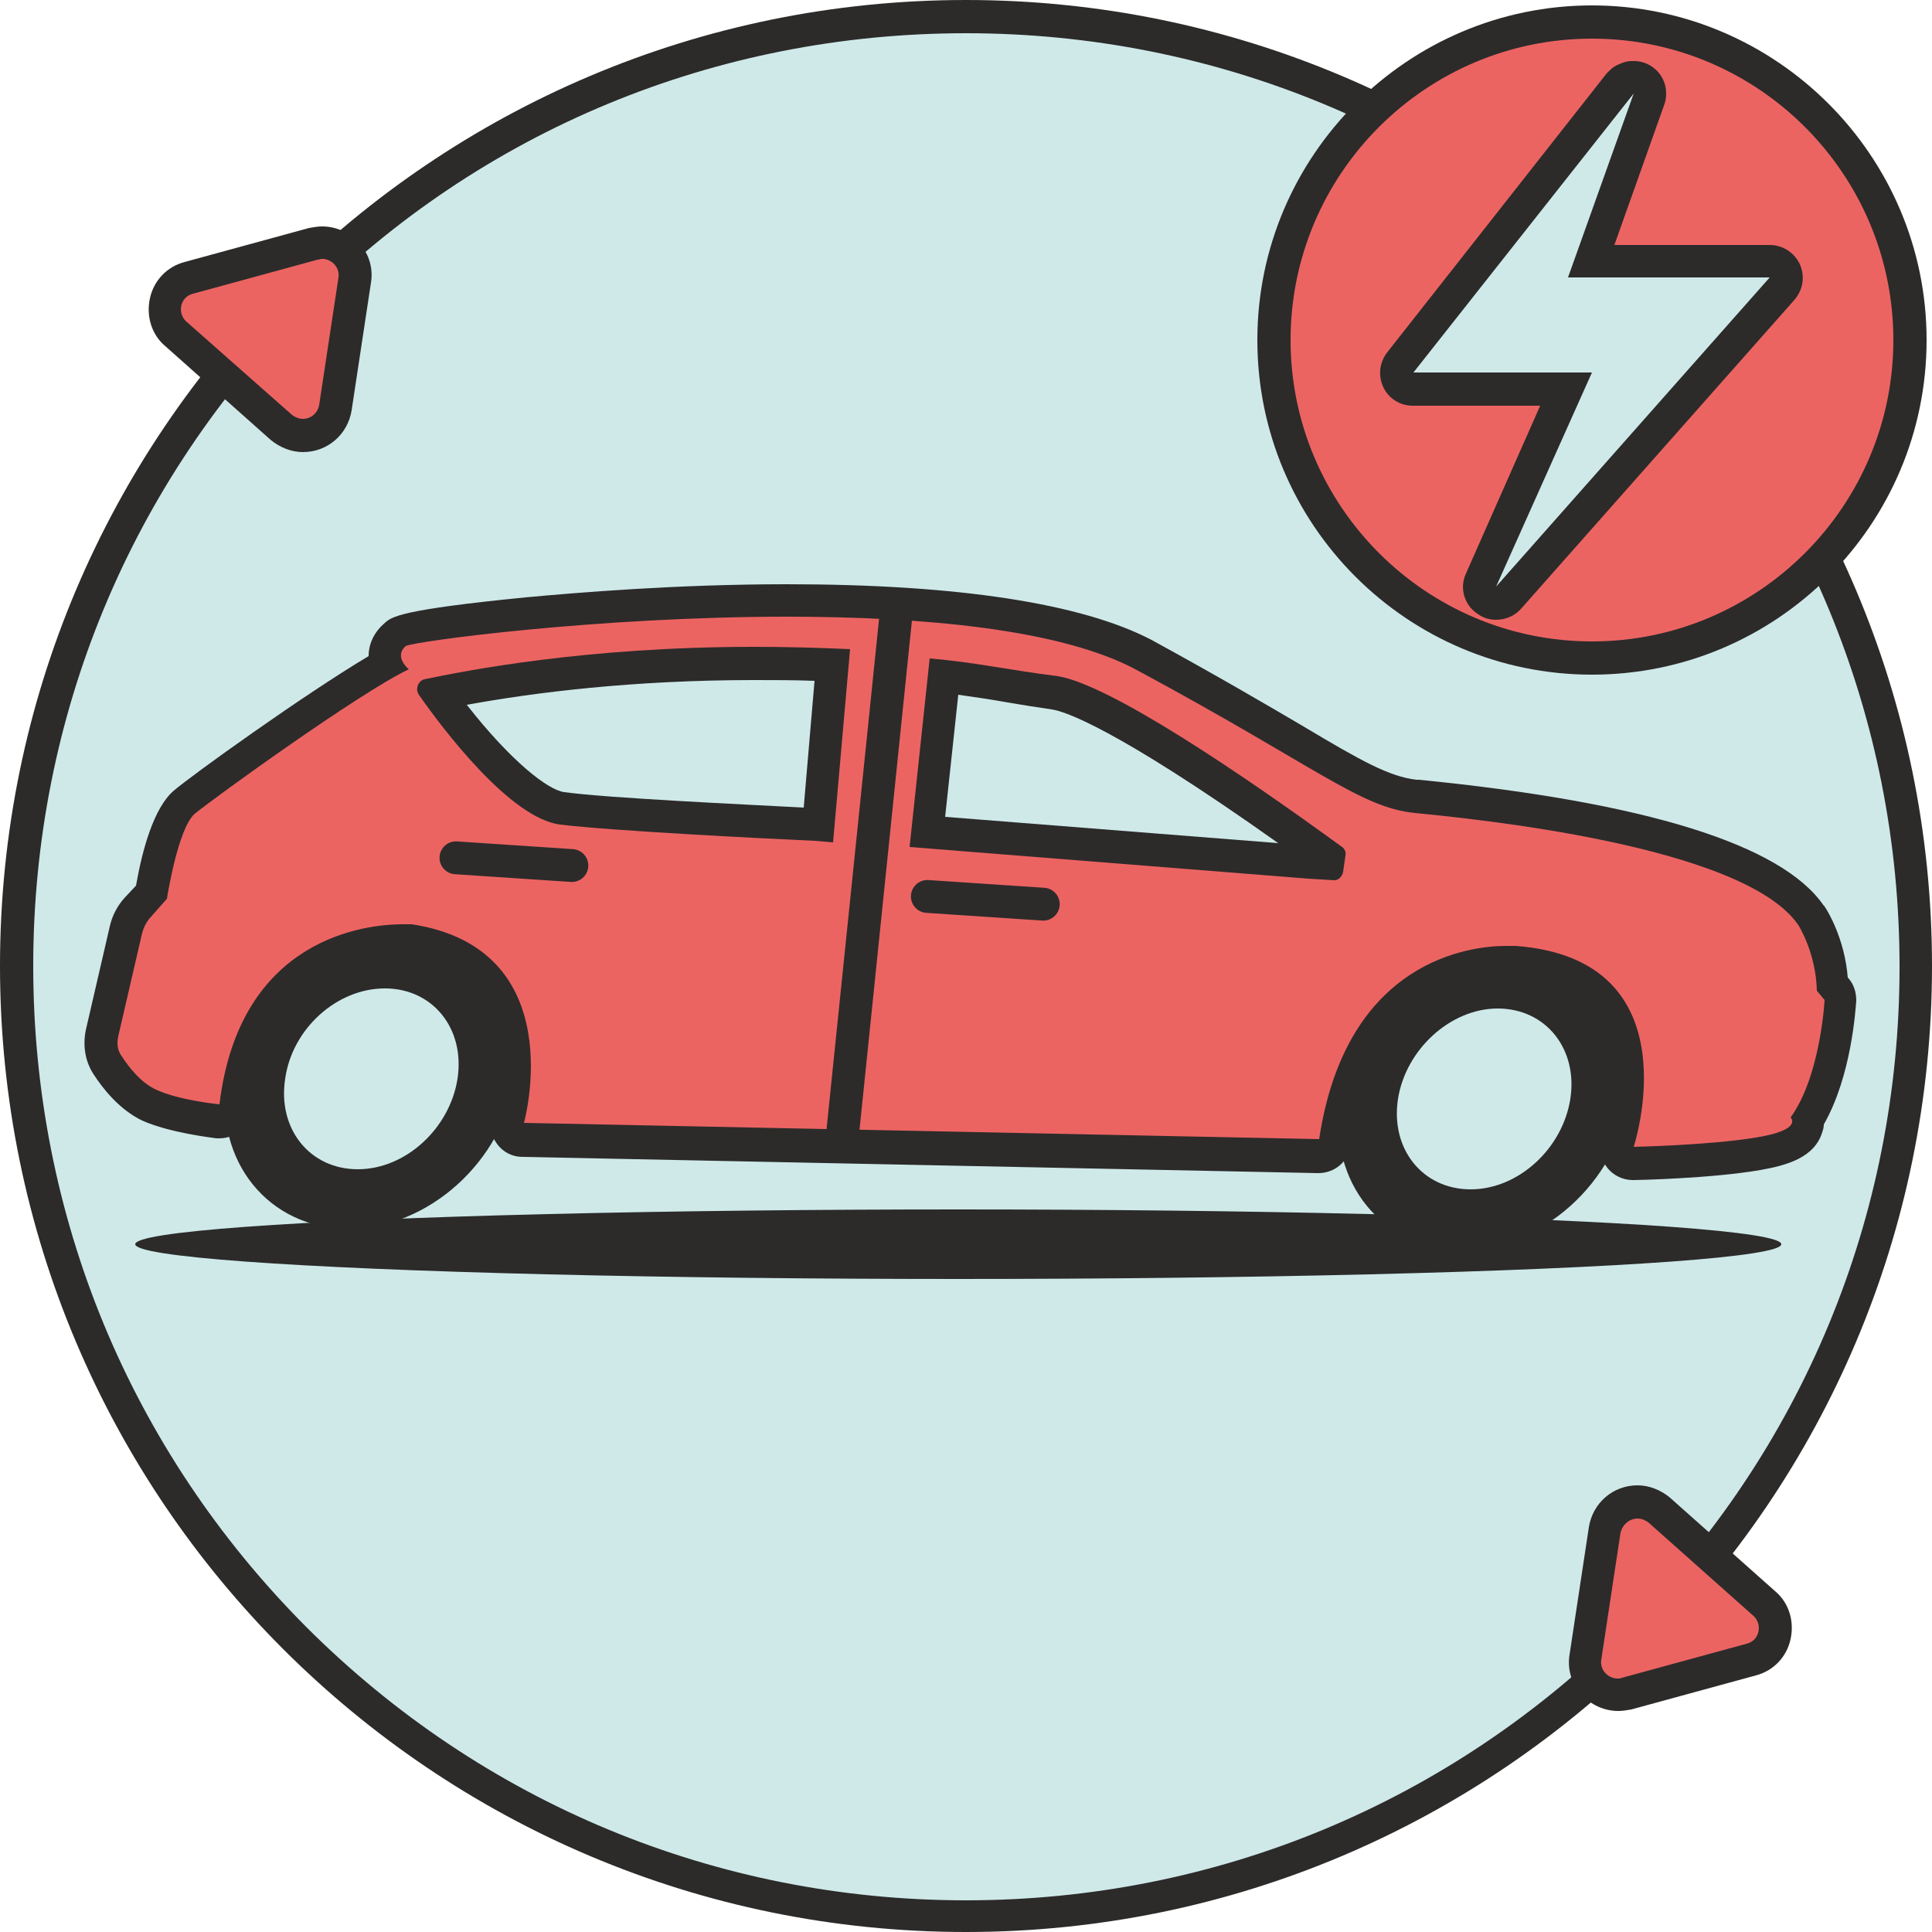
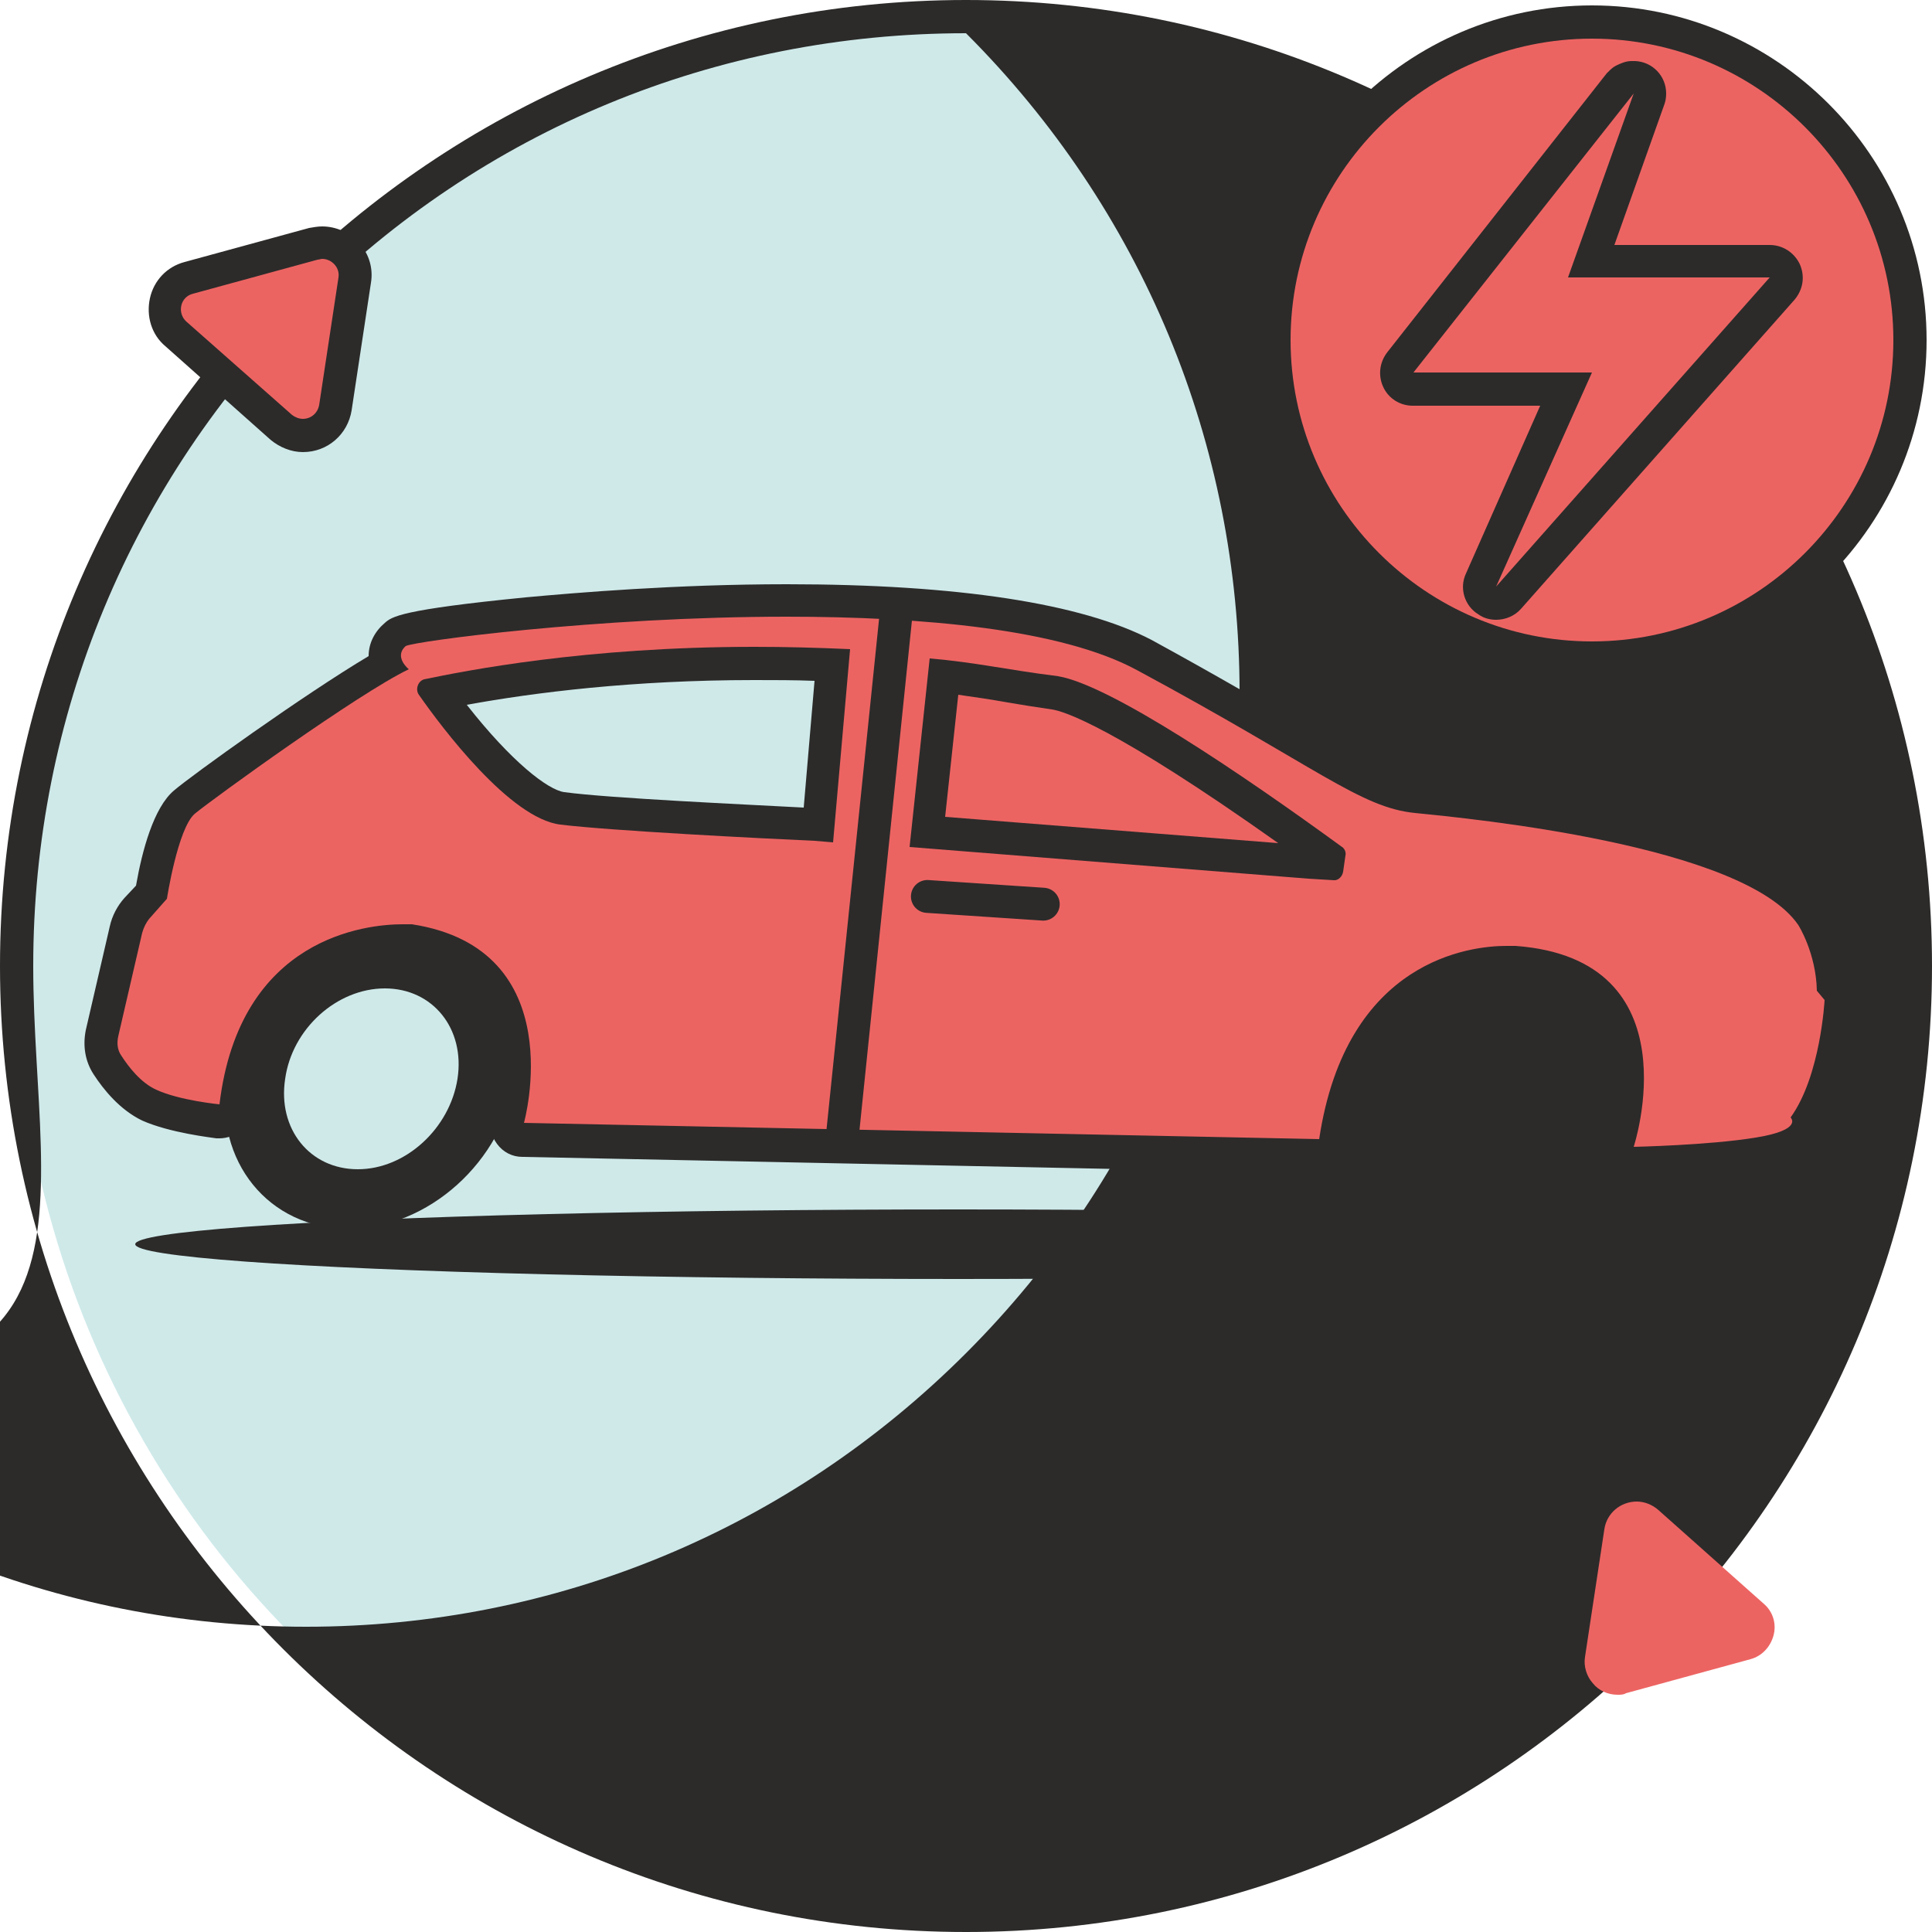
<svg xmlns="http://www.w3.org/2000/svg" version="1.1" id="Слой_1" x="0px" y="0px" viewBox="0 0 250 250" style="enable-background:new 0 0 250 250;" xml:space="preserve">
  <style type="text/css">
	.st0{fill:#7857A0;}
	.st1{fill:#2C2B2A;}
	.st2{fill:#FFFFFF;}
	.st3{fill:#EC66A2;}
	.st4{fill:#13090F;}
	.st5{fill:#CFE9E9;}
	.st6{fill:#2B2A2A;}
	.st7{fill:#DAEEF0;stroke:#2B2A2A;stroke-miterlimit:10;}
	.st8{fill:#EC6462;}
	.st9{fill:#7857A0;stroke:#13090F;stroke-width:2.835;stroke-linecap:round;stroke-linejoin:round;stroke-miterlimit:10;}
	.st10{fill:none;stroke:#13090F;stroke-width:5.669;stroke-linecap:round;stroke-linejoin:round;stroke-miterlimit:10;}
	.st11{fill:none;stroke:#FFFFFF;stroke-width:5.669;stroke-linecap:round;stroke-linejoin:round;stroke-miterlimit:10;}
	.st12{fill:#261B33;}
	.st13{fill:#020203;}
	.st14{fill:#2C2B2A;stroke:#2C2B2A;stroke-miterlimit:10;}
	.st15{fill:#F3D1D4;stroke:#2C2B2A;stroke-miterlimit:10;}
	.st16{fill:#2C2B2A;stroke:#2C2B2A;stroke-width:2.835;stroke-miterlimit:10;}
	.st17{fill:#FCF3A2;}
	.st18{fill:#FDD6A0;}
	.st19{fill:#F3D1D4;stroke:#2C2B2A;stroke-linecap:round;stroke-linejoin:round;stroke-miterlimit:10;}
	.st20{fill:#CFE9E9;stroke:#2C2B2A;stroke-width:2.835;stroke-linecap:round;stroke-linejoin:round;stroke-miterlimit:10;}
	.st21{fill:#FCF3A2;stroke:#2C2B2A;stroke-width:2.835;stroke-linecap:round;stroke-linejoin:round;stroke-miterlimit:10;}
	.st22{fill:#2C2B2A;stroke:#2C2B2A;stroke-width:2.835;stroke-linecap:round;stroke-linejoin:round;stroke-miterlimit:10;}
	.st23{fill:#FCF3A2;stroke:#2C2B2A;stroke-linecap:round;stroke-linejoin:round;stroke-miterlimit:10;}
	.st24{fill:#F3D1D4;stroke:#2C2B2A;stroke-width:2.835;stroke-miterlimit:10;}
	.st25{fill:#2C2B2A;stroke:#2C2B2A;stroke-linecap:round;stroke-linejoin:round;stroke-miterlimit:10;}
	.st26{fill:#9ED0CB;}
	.st27{fill:#F3D1D4;stroke:#2C2B2A;stroke-width:2.835;stroke-linecap:round;stroke-linejoin:round;stroke-miterlimit:10;}
	.st28{fill:#CFE9E9;stroke:#2C2B2A;stroke-width:2.835;stroke-miterlimit:10;}
	.st29{fill:#F3D1D4;}
	.st30{fill:#F3B3D2;}
	.st31{fill:#FCF3A2;stroke:#2C2B2A;stroke-miterlimit:10;}
	.st32{fill:#98D5EA;}
	.st33{fill:#CFE9E9;stroke:#2C2B2A;stroke-miterlimit:10;}
	.st34{fill:#F3D1D4;stroke:#2B2A2A;stroke-width:5.669;stroke-linecap:round;stroke-linejoin:round;stroke-miterlimit:10;}
	.st35{fill:#CFE9E9;stroke:#2B2A2A;stroke-width:5.669;stroke-miterlimit:10;}
	.st36{fill:#CFE9E9;stroke:#2C2B2A;stroke-width:4.252;stroke-linecap:round;stroke-linejoin:round;stroke-miterlimit:10;}
	.st37{fill:#1E415C;stroke:#2C2B2A;stroke-width:4.252;stroke-linecap:round;stroke-linejoin:round;stroke-miterlimit:10;}
</style>
  <g>
    <circle class="st5" cx="125" cy="125" r="122.9" />
-     <path class="st1" d="M125,4.3c32.3,0,62.6,12.6,85.4,35.4c22.8,22.8,35.4,53.1,35.4,85.4s-12.6,62.6-35.4,85.4   c-22.8,22.8-53.1,35.4-85.4,35.4s-62.6-12.6-85.4-35.4C16.8,187.6,4.3,157.3,4.3,125s12.6-62.6,35.4-85.4   C62.4,16.8,92.7,4.3,125,4.3 M125,0C56,0,0,56,0,125s56,125,125,125s125-56,125-125S194,0,125,0L125,0z" />
+     <path class="st1" d="M125,4.3c22.8,22.8,35.4,53.1,35.4,85.4s-12.6,62.6-35.4,85.4   c-22.8,22.8-53.1,35.4-85.4,35.4s-62.6-12.6-85.4-35.4C16.8,187.6,4.3,157.3,4.3,125s12.6-62.6,35.4-85.4   C62.4,16.8,92.7,4.3,125,4.3 M125,0C56,0,0,56,0,125s56,125,125,125s125-56,125-125S194,0,125,0L125,0z" />
  </g>
  <g>
    <path class="st8" d="M211.4,150.7c-0.7,0-1.3-0.3-1.7-0.9c-0.4-0.6-0.5-1.3-0.3-1.9c0.1-0.2,3.4-10.6-1.1-17.4   c-2.3-3.5-6.5-5.5-12.3-5.9c-0.1,0-0.5,0-1,0c-4.4,0-18.9,1.7-22.1,23.2c-0.2,1-1.1,1.8-2.1,1.8c0,0-103-2.1-103-2.1   c-0.7,0-1.3-0.3-1.7-0.9c-0.4-0.5-0.5-1.2-0.3-1.8c0-0.1,2.7-9.9-1.7-16.7c-2.2-3.4-5.9-5.5-11-6.3c-0.1,0-0.5,0-1,0   c-4.5,0-19.2,1.5-21.6,21.4c-0.1,1.1-1,1.9-2.1,1.9c-0.1,0-0.1,0-0.2,0c-0.2,0-5.5-0.6-8.9-2.1c-2.4-1.1-4.3-3.4-5.4-5.2   c-0.8-1.2-1-2.7-0.7-4.1l3.1-13.4c0.2-1,0.7-2,1.4-2.7l1.9-2.1c0.5-2.9,1.8-9.6,4.3-11.7c2.2-1.9,18.2-13.4,26.1-17.9   c-0.1-0.3-0.1-0.6-0.1-0.9c0-1.1,0.5-2.1,1.4-2.9c2.1-1.8,29.6-4.4,50.6-4.4c21.9,0,37.5,2.4,46.3,7.1c8.6,4.6,14.9,8.3,19.5,11   c8,4.7,11.7,6.9,15.7,7.3l0.3,0c28.7,2.8,45.8,8,50.8,15.4c0.1,0.2,2.5,3.9,2.7,8.9l0.5,0.7c0.3,0.4,0.5,0.9,0.5,1.5   c0,0.4-0.5,9.5-4.2,15.4c0,0.3,0,0.6-0.1,1c-0.5,1.7-2.4,2.7-6.3,3.4C221.3,150.5,211.9,150.7,211.4,150.7   C211.5,150.7,211.4,150.7,211.4,150.7z" />
    <g>
      <path class="st1" d="M101.8,79.8c17.6,0,35.5,1.6,45.3,6.9c23.4,12.6,28.9,17.8,36,18.5c7,0.7,42.5,4.1,49.6,14.5    c0,0,2.3,3.6,2.4,8.5l1,1.2c0,0-0.5,9.8-4.4,15.2c0,0,1.7,1.6-4.5,2.6c-6.1,1-15.8,1.2-15.8,1.2s8-24.3-15.3-26c0,0-0.4,0-1.2,0    c-4.5,0-20.7,1.7-24.2,25l-102.9-2.1c0,0,6.3-22.5-14.5-25.7c0,0-0.4,0-1.2,0c-4.6,0-21.1,1.6-23.7,23.3c0,0-5.2-0.5-8.2-1.9    c-2-0.9-3.6-3-4.5-4.4c-0.5-0.7-0.6-1.6-0.4-2.5l3.1-13.4c0.2-0.7,0.5-1.3,0.9-1.8l2.3-2.6c0,0,1.4-9.1,3.6-11    c2.3-1.9,21.2-15.6,27.7-18.7c0,0-2-1.6-0.4-3C53.5,83,77.3,79.8,101.8,79.8 M101.8,75.6c-14.3,0-27.3,1.1-33.8,1.7    c-16.2,1.6-17.3,2.5-18.2,3.3c-1.3,1.1-2.1,2.6-2.1,4.3c-8.4,5-23,15.5-25.2,17.4c-2.6,2.2-4.1,7.7-4.9,12.3l-1.5,1.6    c-0.9,1-1.6,2.3-1.9,3.7l-3.1,13.4c-0.4,2-0.1,4,1,5.7c1.3,2,3.4,4.6,6.3,6c3.6,1.6,9,2.2,9.6,2.3c0.1,0,0.3,0,0.4,0    c2.1,0,3.9-1.6,4.2-3.7C34.8,125.9,47,124,52.1,124c0.4,0,0.6,0,0.7,0c4.5,0.7,7.6,2.5,9.4,5.4c3.8,5.9,1.5,14.8,1.4,14.9    c-0.4,1.3-0.1,2.6,0.7,3.7c0.8,1.1,2,1.7,3.3,1.7l102.9,2.1c0,0,0.1,0,0.1,0c2.1,0,3.9-1.5,4.2-3.6c2.9-19.3,15-21.4,20-21.4    c0.5,0,0.8,0,0.8,0c0,0,0.1,0,0.1,0c5.1,0.4,8.7,2,10.7,4.9c3.3,4.9,1.8,12.9,0.9,15.5c-0.4,1.3-0.2,2.7,0.6,3.8    c0.8,1.1,2.1,1.7,3.4,1.7c0,0,0.1,0,0.1,0c0.4,0,10-0.2,16.4-1.3c3.4-0.6,7-1.6,8-4.9c0.1-0.3,0.2-0.6,0.2-1    c3.6-6.3,4.1-14.9,4.2-16c0-1.1-0.3-2.1-1-2.9l-0.1-0.1c-0.4-5.1-2.7-8.8-3-9.2c0,0,0-0.1-0.1-0.1c-5.4-7.9-23-13.4-52.4-16.3    l-0.3,0c-3.5-0.4-7.1-2.4-14.8-7c-4.6-2.7-10.9-6.4-19.5-11.1C140,78.1,124,75.6,101.8,75.6L101.8,75.6z" />
    </g>
  </g>
  <path class="st1" d="M49.8,127.9c6.2,0,10.4,5.2,9.4,11.7c-1,6.4-6.7,11.7-12.9,11.7c-6.2,0-10.4-5.2-9.4-11.7  C37.8,133.1,43.6,127.9,49.8,127.9 M50.9,120c-10.3,0-20,8.7-21.6,19.5c-1.6,10.8,5.5,19.5,15.8,19.5c10.3,0,20-8.7,21.6-19.5  C68.3,128.7,61.3,120,50.9,120L50.9,120z" />
  <path class="st1" d="M193.8,130.5c6.2,0,10.4,5.2,9.4,11.7c-1,6.4-6.7,11.7-12.9,11.7c-6.2,0-10.4-5.2-9.4-11.7  C181.9,135.8,187.7,130.5,193.8,130.5 M195,122.7c-10.3,0-20,8.7-21.6,19.5c-1.6,10.8,5.5,19.5,15.8,19.5c10.3,0,20-8.7,21.6-19.5  C212.4,131.4,205.3,122.7,195,122.7L195,122.7z" />
  <g>
    <circle class="st8" cx="206" cy="44" r="41.1" />
    <g>
      <path class="st1" d="M206,5c21.5,0,39,17.5,39,39s-17.5,39-39,39s-39-17.5-39-39S184.5,5,206,5 M206,0.7    c-23.8,0-43.3,19.4-43.3,43.3s19.4,43.3,43.3,43.3s43.3-19.4,43.3-43.3S229.8,0.7,206,0.7L206,0.7z" />
    </g>
  </g>
  <g>
-     <path class="st5" d="M193.7,78c-0.4,0-0.8-0.1-1.1-0.3c-0.9-0.6-1.2-1.7-0.8-2.7l11-24.7h-19.8c-0.8,0-1.6-0.5-1.9-1.2   c-0.4-0.7-0.3-1.6,0.2-2.2l28.4-36.1c0.4-0.5,1-0.8,1.7-0.8c0.3,0,0.7,0.1,1,0.3c0.9,0.5,1.3,1.6,1,2.6l-7.4,21h23.1   c0.8,0,1.6,0.5,1.9,1.3c0.3,0.8,0.2,1.7-0.3,2.3l-35.4,40C194.9,77.8,194.3,78,193.7,78z" />
    <path class="st1" d="M211.4,12.1L211.4,12.1 M211.4,12.1l-8.5,23.8h26.1l-35.4,40L206,48.2h-23.1L211.4,12.1 M211.4,7.9   c-0.1,0-0.2,0-0.3,0c-0.7,0-1.4,0.3-2,0.6c-0.4,0.2-0.7,0.5-1,0.8c-0.1,0.1-0.1,0.1-0.2,0.2l-28.4,36.1c-1,1.3-1.2,3-0.5,4.5   c0.7,1.5,2.2,2.4,3.8,2.4h16.5l-9.6,21.7c-0.9,1.9-0.2,4.2,1.6,5.3c0.7,0.5,1.5,0.7,2.3,0.7c1.2,0,2.4-0.5,3.2-1.4l35.4-40   c1.1-1.3,1.4-3,0.7-4.6c-0.7-1.5-2.2-2.5-3.9-2.5h-20.1l6.4-18c0.2-0.5,0.3-1,0.3-1.6c0-2.3-1.8-4.1-4-4.2   C211.5,7.9,211.5,7.9,211.4,7.9L211.4,7.9z M211.4,16.4L211.4,16.4L211.4,16.4L211.4,16.4z" />
  </g>
  <ellipse class="st1" cx="124" cy="161" rx="106.5" ry="4.5" />
  <line class="st36" x1="116" y1="79" x2="109" y2="147" />
  <g>
    <path class="st5" d="M105.6,106.7c-6.1-0.3-26.4-1.3-32.9-2.1c-4.3-0.5-10.9-7.8-16-14.9c8.9-1.8,23-3.9,40.9-3.9   c3.3,0,6.7,0.1,10.1,0.2l-1.8,20.7L105.6,106.7z" />
    <path class="st1" d="M97.6,83.7v4.3c2.6,0,5.2,0,7.8,0.1l-1.4,16.4c-7.4-0.4-25.1-1.2-31-2c-2.1-0.3-6.8-3.9-12.6-11.3   c8.8-1.6,21.5-3.2,37.2-3.2L97.6,83.7 M97.6,83.7c-21.9,0-37.4,3.1-42.7,4.2c-0.8,0.2-1.2,1.3-0.7,2c3,4.3,11.8,16,18.3,16.8   c6.5,0.8,26.2,1.8,32.9,2.1l2.4,0.2l2.2-25C105.7,83.8,101.5,83.7,97.6,83.7L97.6,83.7z" />
  </g>
  <g>
-     <path class="st5" d="M169.4,111.6l-49.5-3.9l2.2-20.2c3,0.3,5.7,0.8,8.7,1.3c1.7,0.3,3.6,0.6,5.6,0.9c4.9,0.8,17.4,8.3,35.3,21.3   l-0.1,0.7L169.4,111.6z" />
    <path class="st1" d="M124,89.9c2.1,0.3,4.2,0.6,6.4,1c1.8,0.3,3.6,0.6,5.7,0.9c1.5,0.2,8,2.2,29.3,17.3l-43.1-3.4L124,89.9    M120.3,85.2l-2.6,24.4l51.6,4.1l3.3,0.2c0,0,0,0,0.1,0c0.5,0,1-0.5,1.1-1.1l0.3-2.1c0.1-0.4-0.1-0.8-0.3-1   c-13.3-9.7-30.2-21.1-36.9-22.2C130.5,86.7,126.2,85.7,120.3,85.2L120.3,85.2z" />
  </g>
  <line class="st36" x1="120" y1="116" x2="135" y2="117" />
-   <line class="st36" x1="59" y1="111" x2="74" y2="112" />
  <g>
    <path class="st8" d="M39.1,56.4c-1,0-2-0.4-2.8-1.1L22.7,43.2c-1.2-1-1.7-2.6-1.3-4.1c0.4-1.5,1.5-2.7,3-3.1l16.1-4.4   c0.4-0.1,0.7-0.1,1.1-0.1c1.2,0,2.4,0.5,3.2,1.5c0.8,0.9,1.2,2.2,1,3.4l-2.5,16.5C43,54.9,41.2,56.4,39.1,56.4   C39.1,56.4,39.1,56.4,39.1,56.4z" />
    <path class="st1" d="M41.7,33.5c1.2,0,2.3,1.1,2.1,2.4l-2.5,16.5c-0.2,1.1-1.1,1.8-2.1,1.8c-0.5,0-1-0.2-1.4-0.5L24.1,41.6   c-1.2-1.1-0.8-3.2,0.9-3.6l16.1-4.4C41.3,33.6,41.5,33.5,41.7,33.5 M41.7,29.3c-0.6,0-1.1,0.1-1.7,0.2l-16.1,4.4   c-2.3,0.6-4,2.4-4.5,4.7c-0.5,2.3,0.2,4.7,2,6.2l13.6,12.1c1.2,1,2.7,1.6,4.2,1.6c3.2,0,5.8-2.3,6.3-5.4L48,36.6   c0.3-1.8-0.2-3.7-1.5-5.1C45.3,30.1,43.5,29.3,41.7,29.3L41.7,29.3z" />
  </g>
  <g>
    <path class="st8" d="M209.3,219.3c-1.2,0-2.4-0.5-3.2-1.5c-0.8-0.9-1.2-2.2-1-3.4l2.5-16.5c0.3-2.1,2.1-3.6,4.2-3.6   c1,0,2,0.4,2.8,1.1l13.6,12.1c1.2,1,1.7,2.6,1.3,4.1c-0.4,1.5-1.5,2.7-3,3.1l-16.1,4.4C210.1,219.3,209.7,219.3,209.3,219.3   C209.3,219.3,209.3,219.3,209.3,219.3z" />
-     <path class="st1" d="M211.9,196.5c0.5,0,1,0.2,1.4,0.5l13.6,12.1c1.2,1.1,0.8,3.2-0.9,3.6l-16.1,4.4c-0.2,0.1-0.4,0.1-0.6,0.1   c-1.2,0-2.3-1.1-2.1-2.4l2.5-16.5C210,197.2,210.9,196.5,211.9,196.5 M211.9,192.2c-3.2,0-5.8,2.3-6.3,5.4l-2.5,16.5   c-0.3,1.8,0.2,3.7,1.5,5.1c1.2,1.4,3,2.2,4.8,2.2c0.6,0,1.1-0.1,1.7-0.2l16.1-4.4c2.3-0.6,4-2.4,4.5-4.7c0.5-2.3-0.2-4.7-2-6.2   l-13.6-12.1C214.9,192.8,213.4,192.2,211.9,192.2L211.9,192.2z" />
  </g>
</svg>